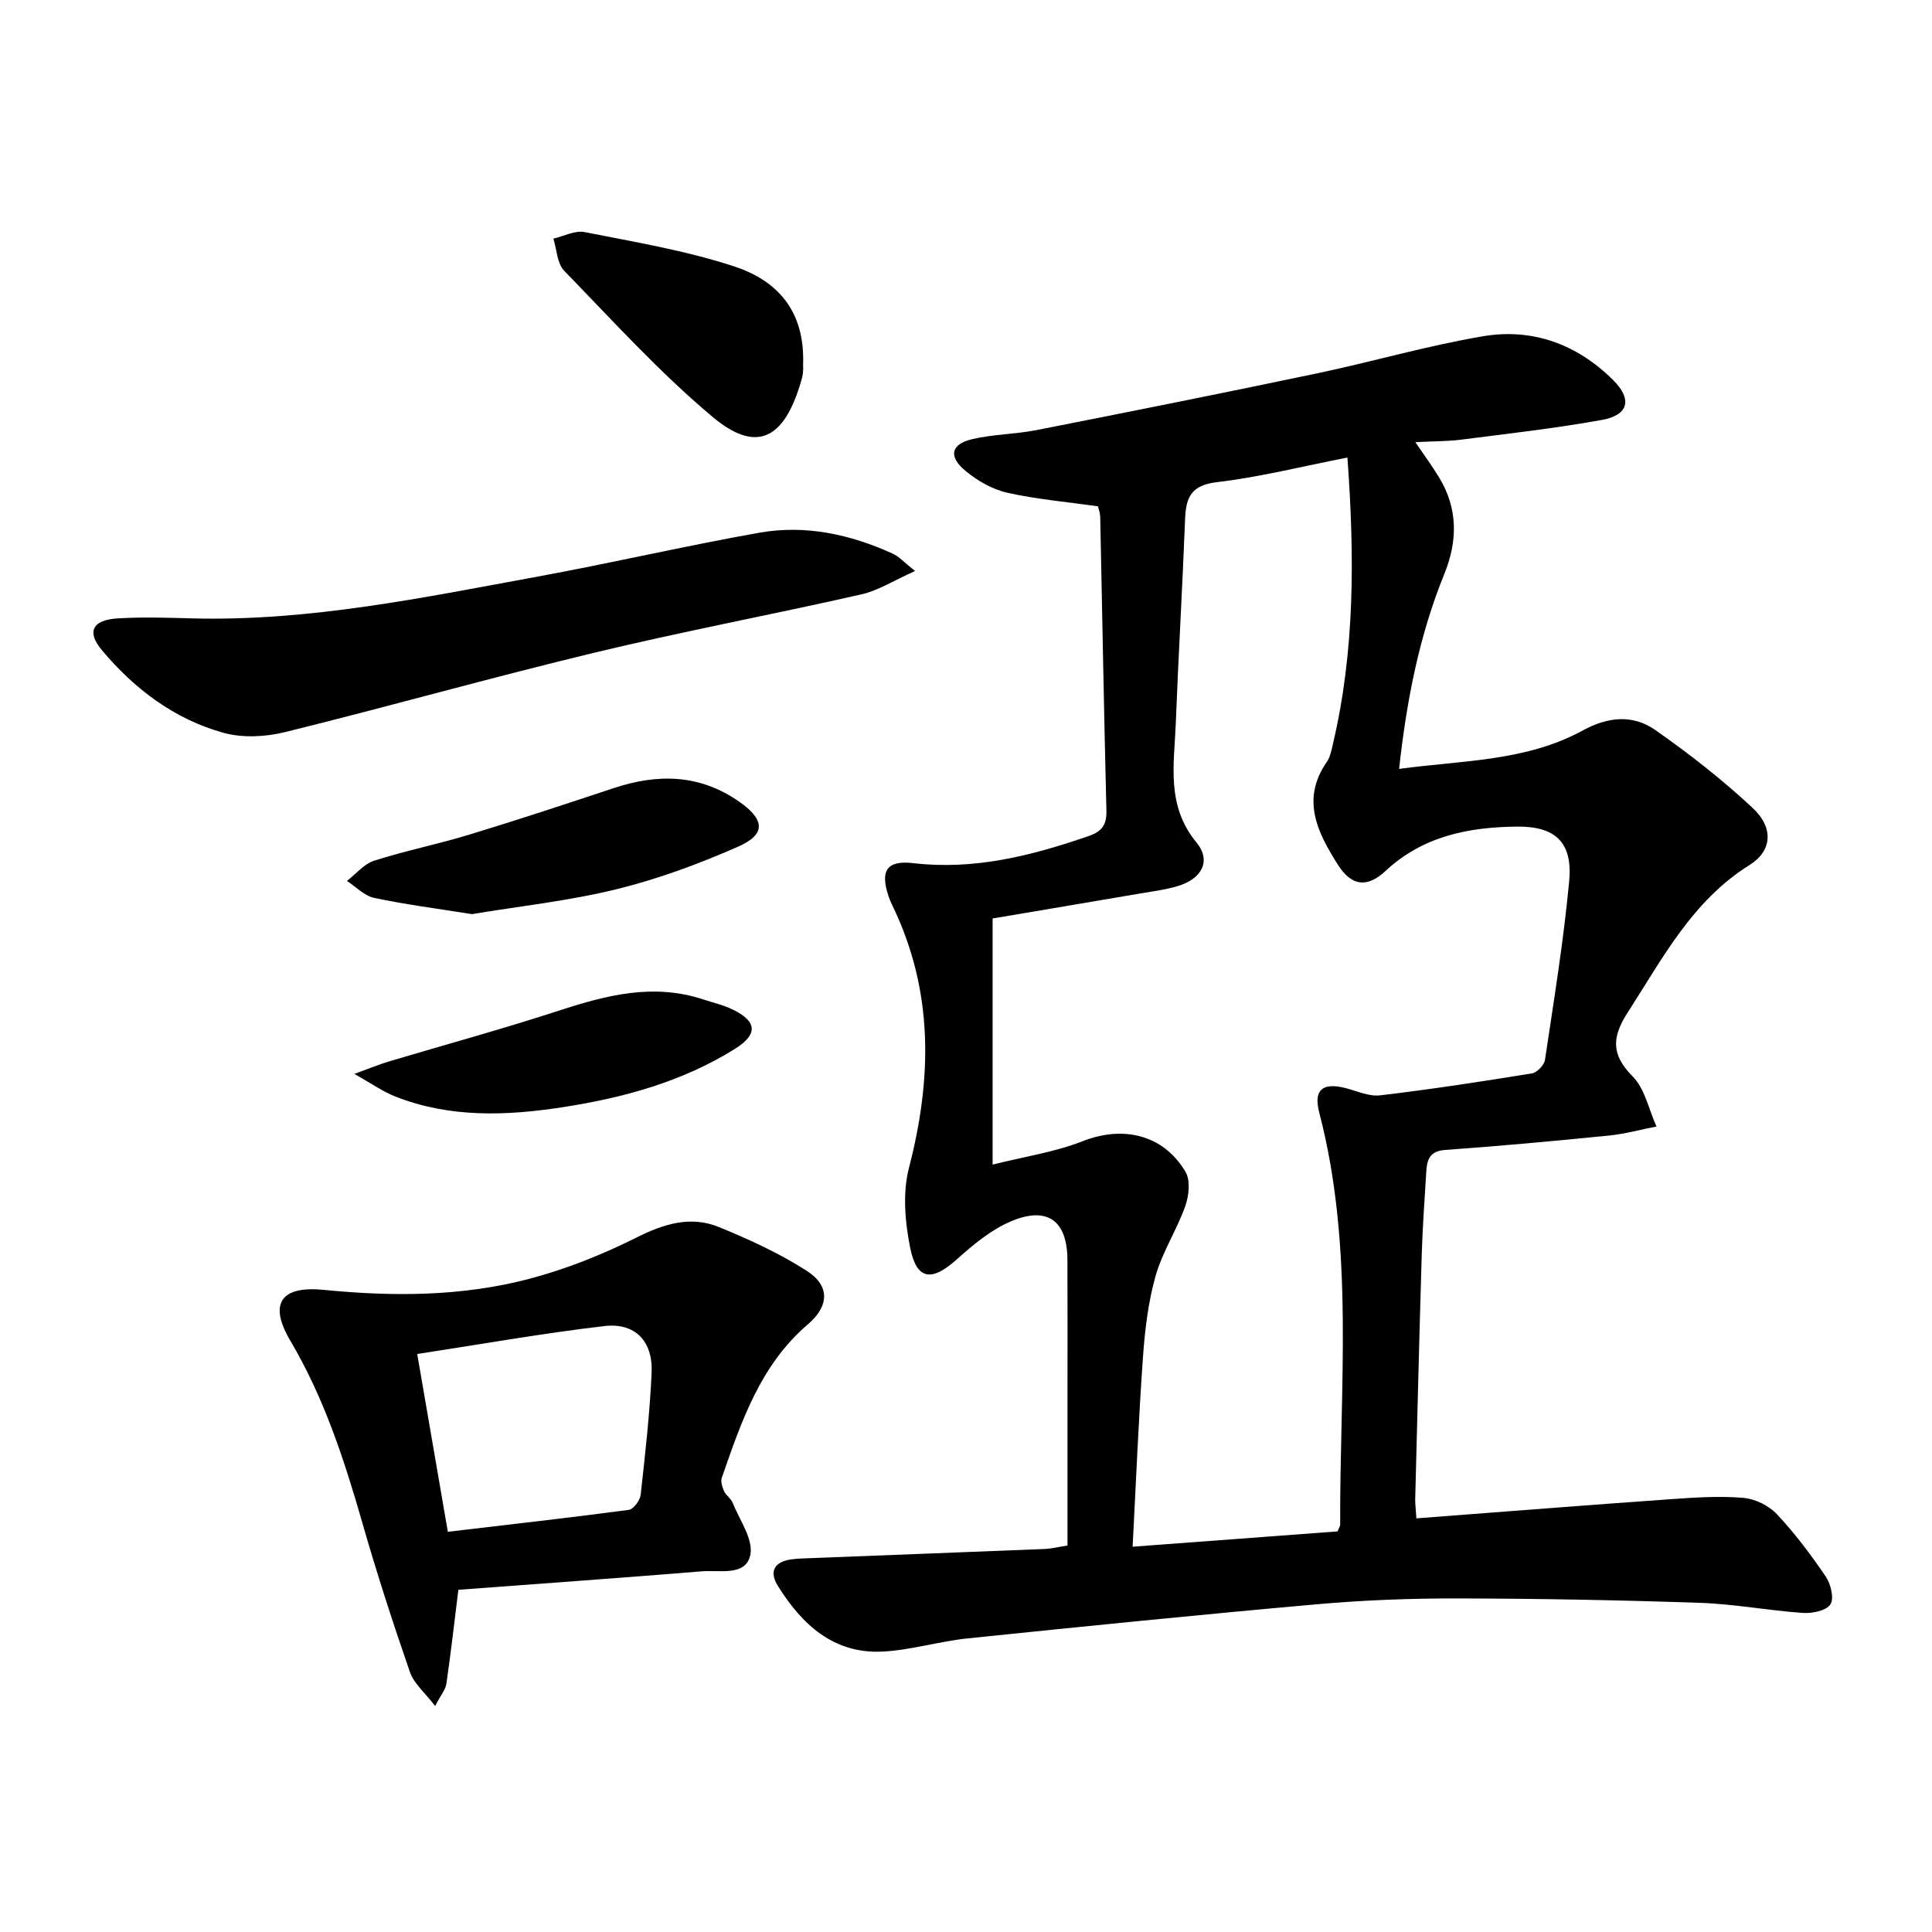
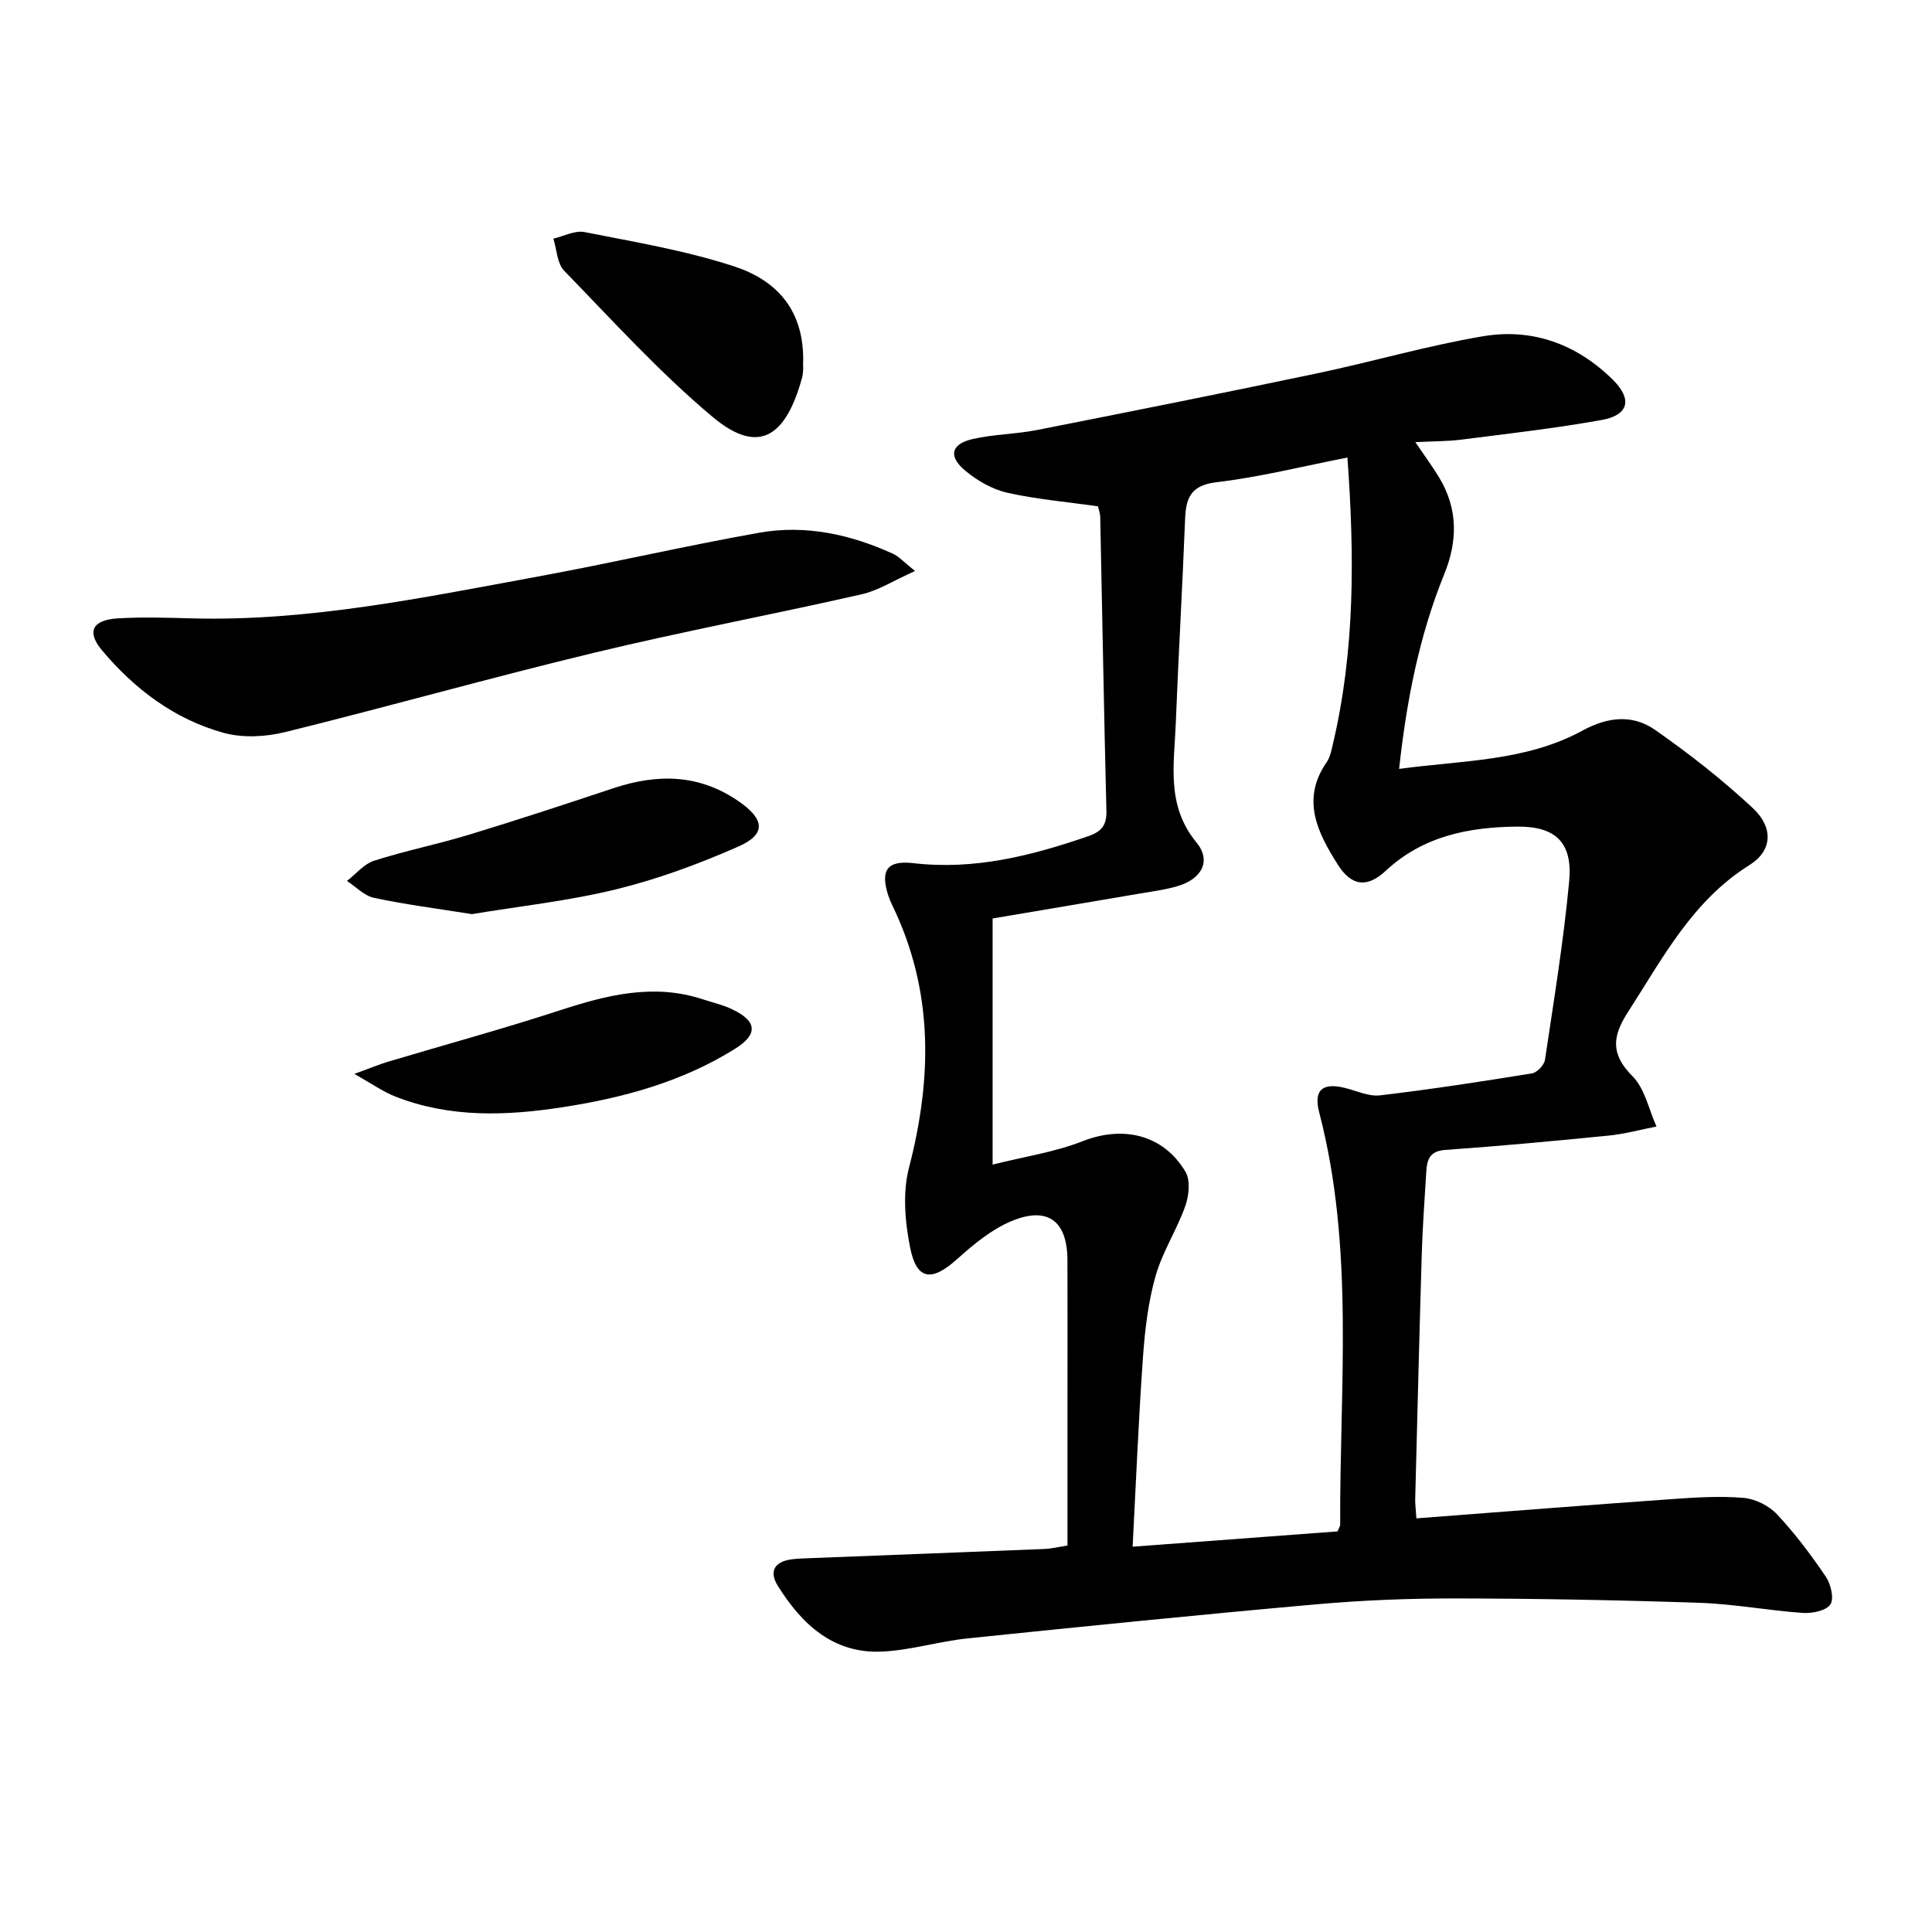
<svg xmlns="http://www.w3.org/2000/svg" enable-background="new 0 0 400 400" viewBox="0 0 400 400">
  <path d="m293.25 314.36c18-1.37 35.4-2.75 52.8-3.98 4.97-.35 10-.68 14.94-.26 2.43.21 5.26 1.62 6.93 3.41 3.73 3.97 7.03 8.39 10.1 12.91 1.04 1.53 1.75 4.54.94 5.74-.88 1.31-3.76 1.89-5.69 1.76-7.12-.49-14.19-1.85-21.31-2.09-16.76-.57-33.54-.88-50.31-.91-9.64-.02-19.32.35-28.92 1.2-24.14 2.14-48.26 4.58-72.37 7.07-5.91.61-11.73 2.43-17.64 2.73-10.13.51-16.68-5.6-21.67-13.59-1.9-3.03-.68-5.06 2.89-5.51 1.15-.15 2.32-.19 3.49-.23 16.28-.64 32.55-1.25 48.83-1.91 1.47-.06 2.92-.43 4.75-.72 0-10.37 0-20.51 0-30.65 0-9.5.03-19-.01-28.5-.04-8.04-4.07-11.14-11.57-8.02-4.15 1.73-7.88 4.83-11.29 7.89-5.2 4.67-8.33 4.41-9.69-2.32-1.08-5.36-1.6-11.4-.26-16.59 4.84-18.66 5.11-36.75-3.48-54.42-.29-.6-.55-1.21-.76-1.84-1.75-5.31-.35-7.46 5.18-6.82 12.61 1.46 24.41-1.53 36.14-5.57 2.82-.97 3.88-2.29 3.8-5.3-.51-20.27-.85-40.54-1.28-60.81-.02-.8-.33-1.6-.47-2.2-6.44-.92-12.71-1.45-18.79-2.82-3.09-.7-6.2-2.49-8.67-4.55-3.59-2.98-2.97-5.53 1.51-6.56 4.33-1 8.89-1 13.26-1.86 19.36-3.81 38.71-7.68 58.01-11.73 11.52-2.42 22.86-5.75 34.45-7.7 10.2-1.71 19.39 1.65 26.84 9.02 4.05 4.01 3.32 7.31-2.31 8.32-9.62 1.73-19.35 2.83-29.05 4.07-2.93.37-5.92.33-9.54.52 1.88 2.77 3.49 4.96 4.9 7.27 3.93 6.47 3.9 13.14 1.09 20.05-5.15 12.69-7.78 25.98-9.35 40.33 13.17-1.78 26.29-1.55 37.97-7.93 5.27-2.88 10.4-3.38 15.05-.13 7.05 4.93 13.89 10.28 20.17 16.14 4.44 4.14 4.03 8.91-.65 11.83-11.85 7.41-17.97 19.3-25.18 30.47-3.26 5.05-3.57 8.7.98 13.27 2.55 2.56 3.35 6.87 4.95 10.39-3.33.65-6.62 1.56-9.98 1.89-11.24 1.12-22.49 2.16-33.76 2.96-3.28.23-3.78 2.07-3.93 4.57-.33 5.64-.76 11.28-.93 16.93-.51 16.97-.92 33.95-1.36 50.92-.01.97.13 1.93.25 3.86zm-14.28-219.63c-9.5 1.86-18.21 4.06-27.05 5.1-5.32.63-6.39 3.16-6.56 7.64-.55 14.11-1.38 28.22-1.93 42.33-.33 8.46-2.03 16.96 4.29 24.63 3.15 3.83 1.06 7.55-3.87 9.02-2.68.8-5.5 1.14-8.28 1.62-10.06 1.72-20.12 3.41-30.06 5.09v50.96c6.59-1.66 12.87-2.58 18.62-4.84 8.33-3.28 16.68-1.45 21.31 6.32 1.05 1.77.73 4.95-.04 7.1-1.75 4.94-4.73 9.48-6.15 14.48-1.52 5.37-2.2 11.06-2.6 16.66-.92 12.88-1.44 25.78-2.15 39.39 14.94-1.12 28.79-2.15 42.42-3.17.32-.78.55-1.09.55-1.4-.13-28.51 3-57.18-4.34-85.34-1.21-4.65.67-6.24 5.35-5.07 2.41.6 4.92 1.81 7.25 1.53 10.52-1.24 20.99-2.85 31.45-4.55 1.05-.17 2.53-1.72 2.69-2.8 1.84-12.3 3.85-24.59 5.01-36.96.75-8.02-2.78-11.41-10.8-11.33-9.98.1-19.46 1.95-27.19 9.16-3.85 3.59-7.09 3.17-9.91-1.29-4.18-6.61-7.68-13.47-2.29-21.24.73-1.05.98-2.47 1.28-3.75 4.54-19.27 4.49-38.78 3-59.29z" />
-   <path d="m94.9 329.15c-.87 7.01-1.58 13.25-2.48 19.47-.18 1.21-1.14 2.3-2.33 4.59-2.11-2.76-4.4-4.64-5.22-7.03-3.52-10.16-6.84-20.41-9.81-30.75-3.76-13.12-7.94-25.99-14.95-37.85-4.48-7.58-2.1-11.41 6.88-10.53 14.36 1.42 28.63 1.39 42.58-2.28 7.63-2.01 15.12-5 22.18-8.54 5.7-2.86 11.23-4.58 17.13-2.17 6.25 2.56 12.49 5.42 18.16 9.06 4.86 3.12 4.63 7.31.19 11.1-9.83 8.42-13.75 20.12-17.79 31.75-.27.78.09 1.93.47 2.76.41.88 1.42 1.5 1.77 2.39 1.43 3.59 4.32 7.56 3.67 10.78-.91 4.5-6.31 3.13-9.95 3.42-16.87 1.37-33.75 2.58-50.5 3.83zm-8.52-48.82c2.19 12.7 4.23 24.54 6.34 36.81 12.79-1.51 25.14-2.9 37.47-4.54.97-.13 2.32-1.95 2.45-3.1.94-8.41 1.89-16.84 2.27-25.29.29-6.55-3.42-10.41-9.81-9.66-12.8 1.5-25.49 3.76-38.72 5.78z" />
  <path d="m189.45 118.22c-4.4 1.96-7.61 4.05-11.12 4.84-18.41 4.18-36.99 7.67-55.34 12.09-21.41 5.15-42.62 11.16-64 16.43-4.03.99-8.75 1.23-12.68.15-10.19-2.81-18.45-9.06-25.2-17.1-3.22-3.83-1.99-6.28 3.24-6.6 5.14-.31 10.32-.14 15.47 0 24.29.63 47.91-4.33 71.58-8.67 15.31-2.81 30.49-6.35 45.82-9.07 9.56-1.69 18.84.34 27.64 4.35 1.25.56 2.25 1.72 4.59 3.58z" />
  <path d="m97.71 189.26c-7.21-1.15-13.78-1.99-20.24-3.36-2.04-.43-3.77-2.3-5.64-3.51 1.87-1.44 3.52-3.51 5.63-4.19 6.47-2.07 13.17-3.41 19.67-5.39 9.99-3.04 19.92-6.31 29.84-9.61 9.16-3.05 17.84-2.97 26.09 2.79 5.22 3.64 5.62 6.72-.17 9.27-8.15 3.59-16.63 6.73-25.27 8.85-9.93 2.43-20.2 3.53-29.91 5.15z" />
-   <path d="m166.27 75.6c0 .03.12 1.42-.23 2.68-3.14 11.35-8.46 16.43-18.44 8.09-11.02-9.22-20.76-19.99-30.81-30.33-1.46-1.51-1.51-4.39-2.22-6.63 2.16-.5 4.47-1.76 6.46-1.36 10.36 2.05 20.87 3.81 30.87 7.07 8.65 2.81 14.83 8.89 14.37 20.48z" />
+   <path d="m166.27 75.6c0 .03.12 1.42-.23 2.68-3.14 11.35-8.46 16.43-18.44 8.09-11.02-9.22-20.76-19.99-30.81-30.33-1.46-1.51-1.51-4.39-2.22-6.63 2.16-.5 4.47-1.76 6.46-1.36 10.36 2.05 20.87 3.81 30.87 7.07 8.65 2.81 14.83 8.89 14.37 20.48" />
  <path d="m73.37 222.34c3.33-1.21 5.08-1.95 6.89-2.5 11.88-3.55 23.86-6.81 35.65-10.66 9.77-3.18 19.44-5.64 29.64-2.27 2.04.67 4.18 1.15 6.1 2.08 5.09 2.45 5.35 5.14.52 8.16-10.87 6.79-22.97 10.11-35.52 12.06-11.79 1.83-23.49 2.27-34.84-2.2-2.5-.98-4.75-2.59-8.44-4.67z" />
</svg>